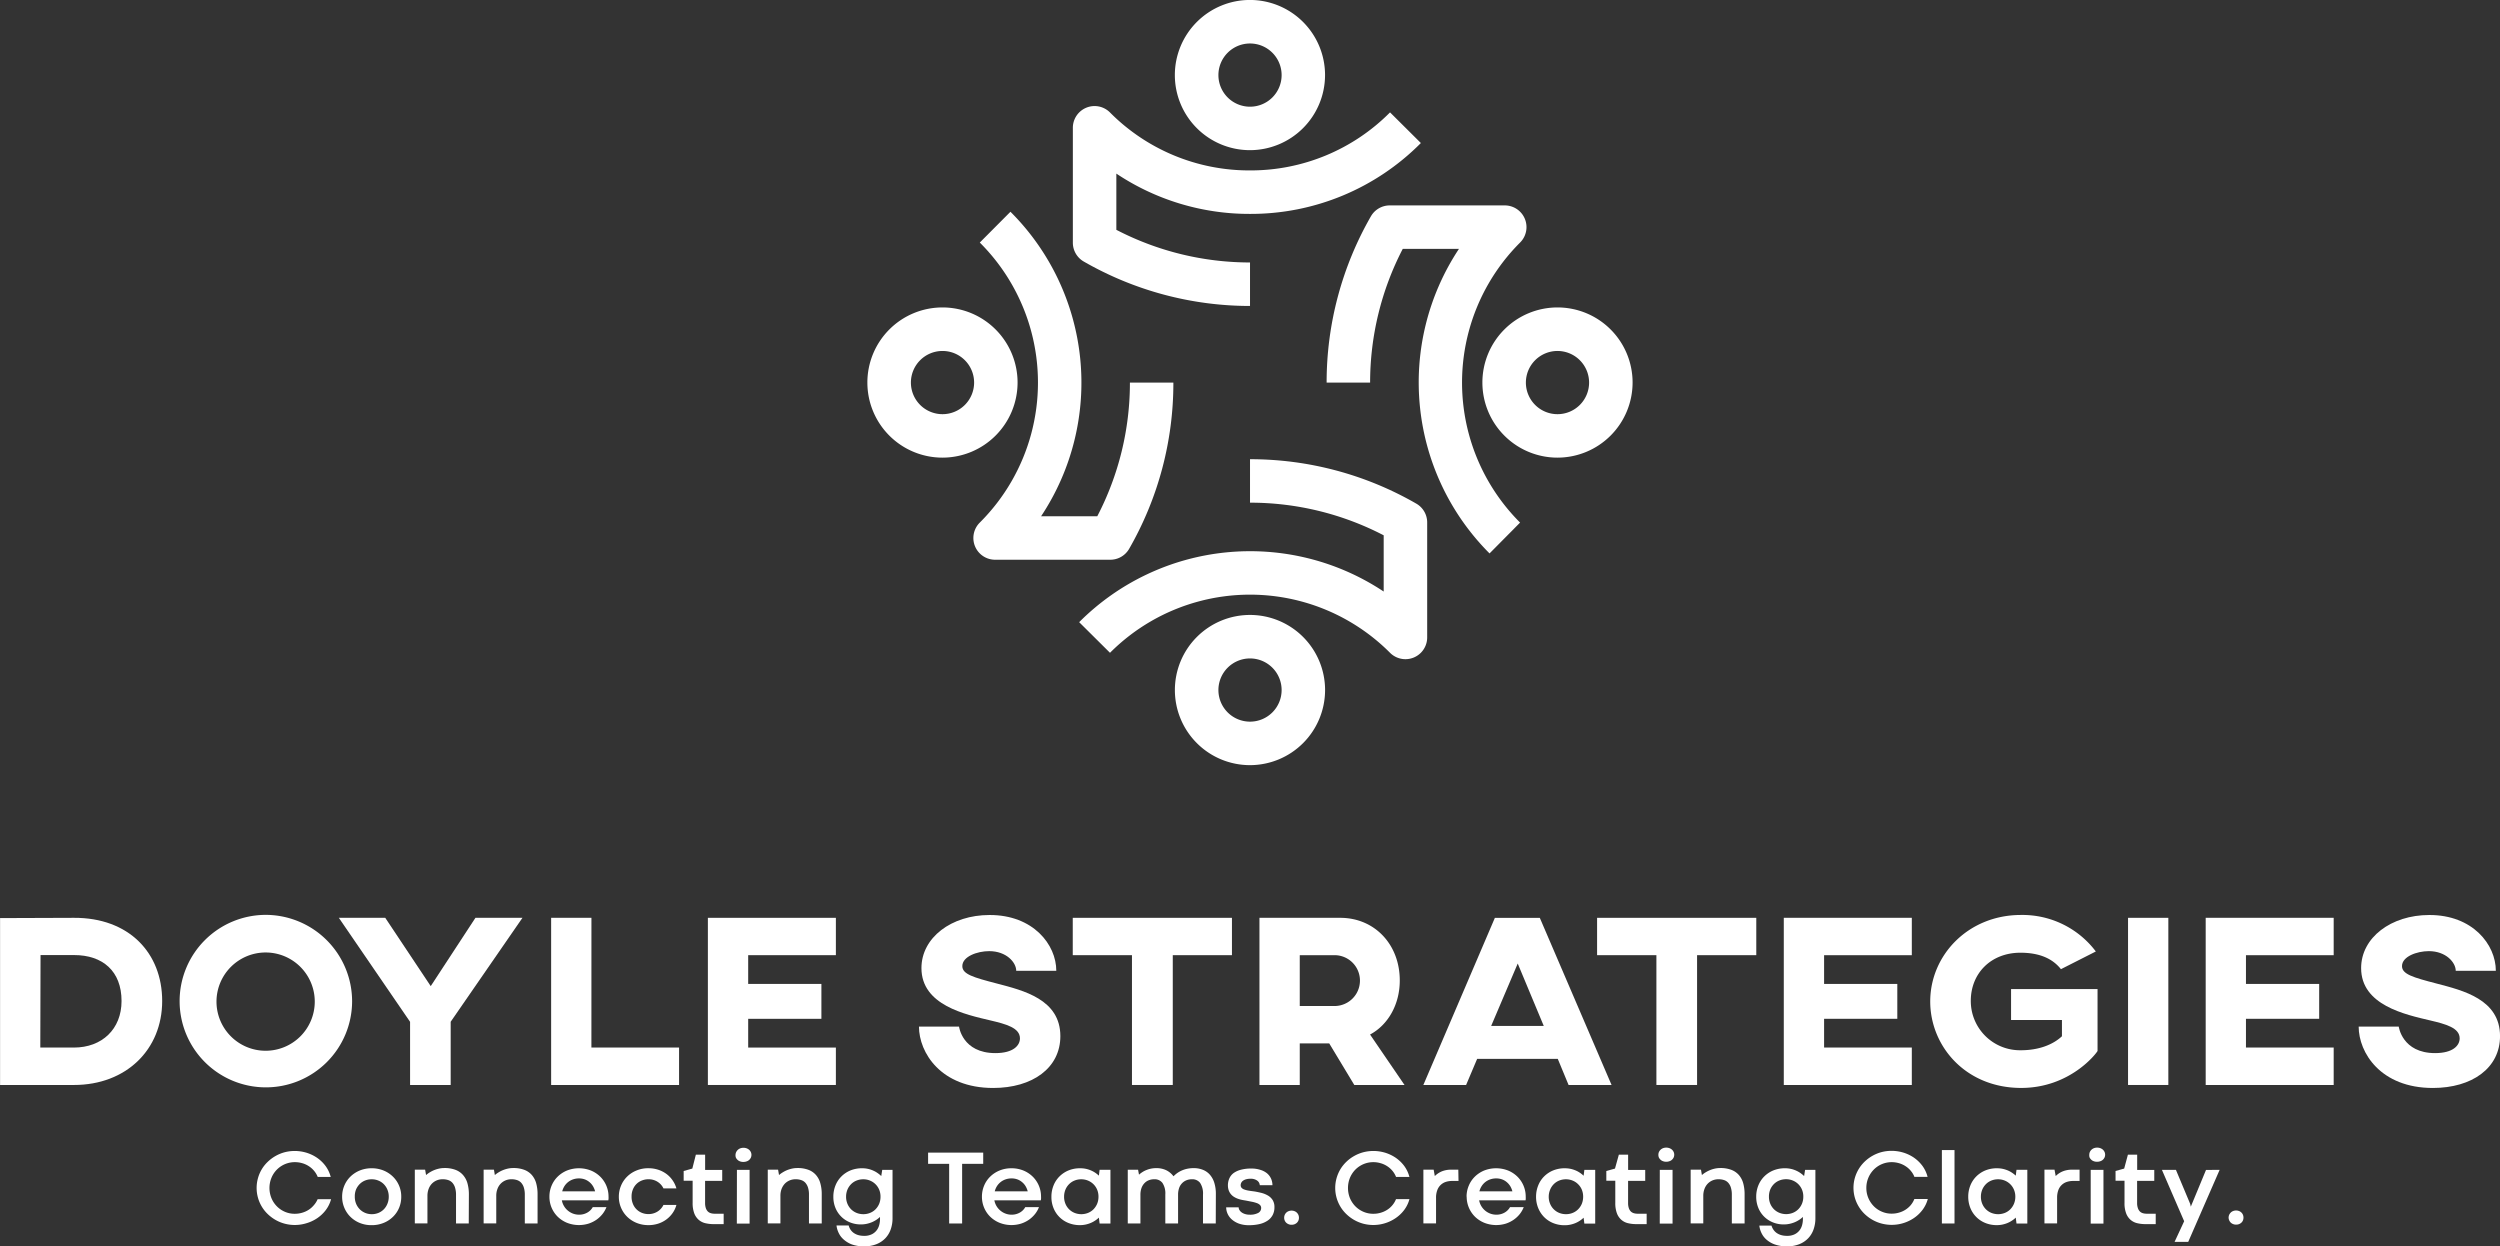
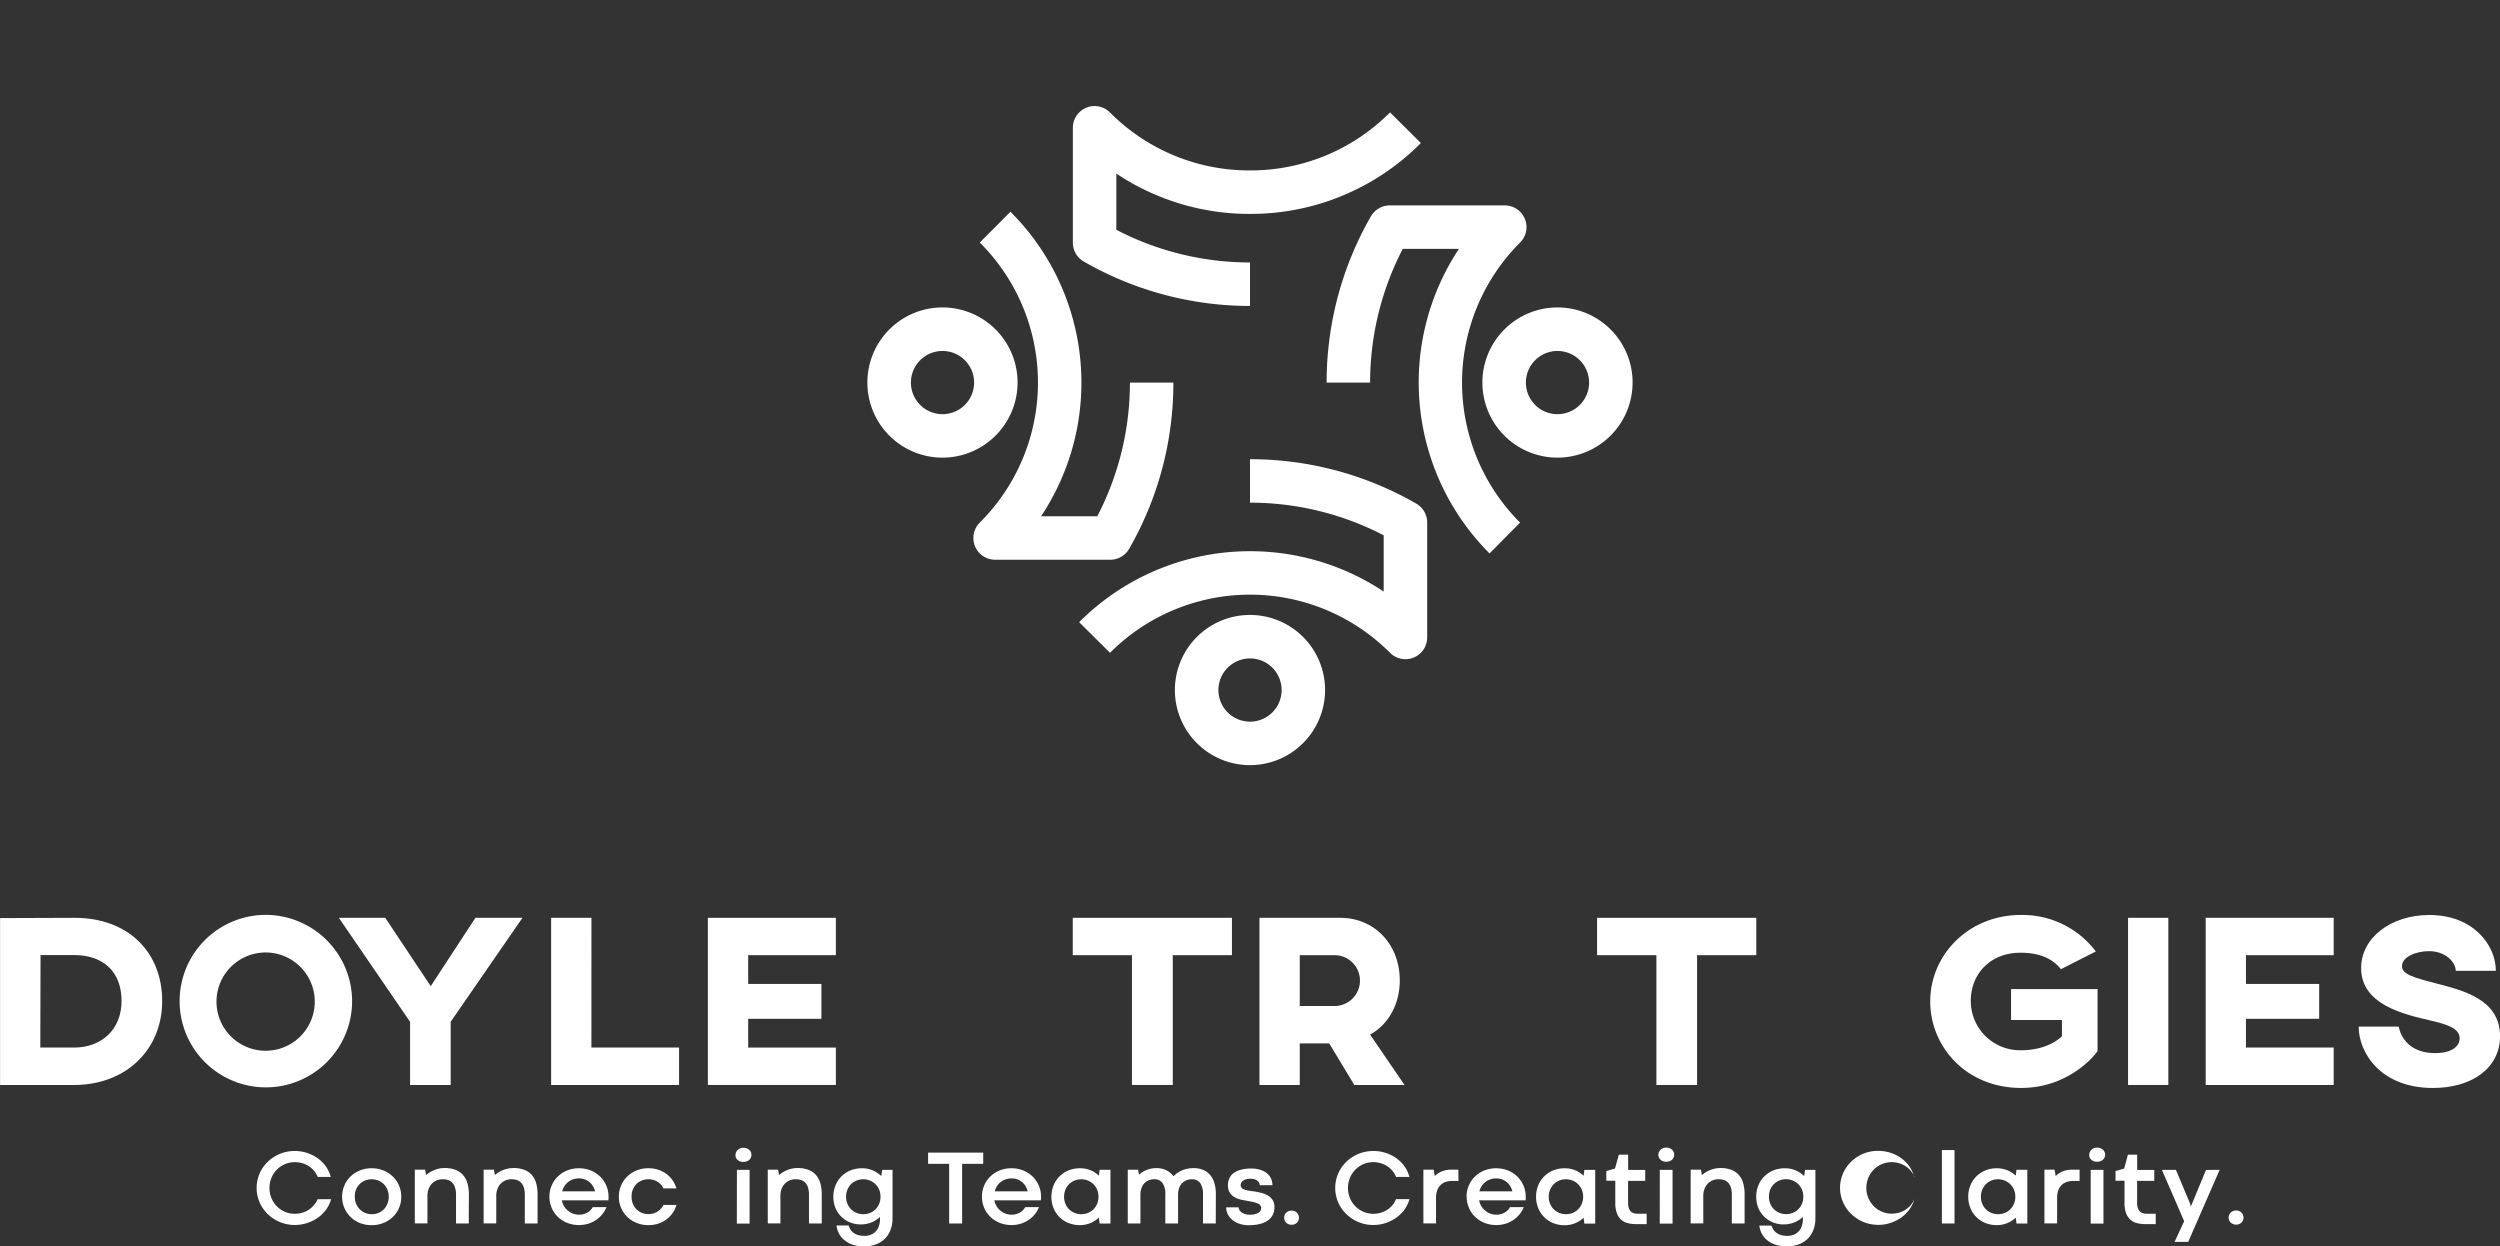
<svg xmlns="http://www.w3.org/2000/svg" viewBox="0 0 744.37 371.09">
  <rect x="0" y="0" width="744.37" height="371.09" fill="#333333" stroke="none" />
  <defs>
    <style>.cls-1{fill:#fff;}</style>
  </defs>
  <g id="_4" data-name="4">
    <path class="cls-1" d="M53.1,303c0,14.49-10.76,25-26.27,25h-22V278.31l22-.08C43.22,278.16,53.1,288.69,53.1,303ZM16.81,316.86h10C35.17,316.86,41,311.37,41,303c0-8.92-5.63-13.68-14.12-13.68h-10Z" transform="translate(-4.81 -4.95)" />
    <path class="cls-1" d="M109.65,303.1A25.68,25.68,0,1,1,84,277.35,25.77,25.77,0,0,1,109.65,303.1Zm-40.38,0A14.63,14.63,0,1,0,84,288.55,14.64,14.64,0,0,0,69.27,303.1Z" transform="translate(-4.81 -4.95)" />
    <path class="cls-1" d="M139,309.18V328H126.91v-18.8L105.7,278.23h13.82l13.54,20.34,13.31-20.34h14Z" transform="translate(-4.81 -4.95)" />
    <path class="cls-1" d="M180.9,316.86H207V328H168.91V278.23h12Z" transform="translate(-4.81 -4.95)" />
    <path class="cls-1" d="M253.69,278.23v11.12H227.58v8.56h21.8V308.3h-21.8v8.56h26.11V328H215.58V278.23Z" transform="translate(-4.81 -4.95)" />
-     <path class="cls-1" d="M319.32,294H307.39c0-2.49-2.92-5.85-8.05-5.85-3.58,0-8,1.61-8,4.46,0,2.41,3.29,3.36,10.32,5.19,7.82,2.05,18.87,4.69,18.87,15.66,0,9.51-8.34,15.43-20,15.43-15.58,0-22.1-10.53-22.1-18.28h11.93s.95,7.9,10.83,7.9c5.34,0,7.31-2.27,7.31-4.39,0-3.15-4.17-4.25-8.78-5.34-7.46-1.76-20.55-4.54-20.55-15.58,0-9.08,8.92-15.81,20.26-15.81C312.44,277.35,319.32,286.21,319.32,294Z" transform="translate(-4.81 -4.95)" />
    <path class="cls-1" d="M371.62,289.35H354V328H341.85V289.35H324.22V278.23h47.4Z" transform="translate(-4.81 -4.95)" />
    <path class="cls-1" d="M421.59,296.89c0,7.17-3.51,13.24-8.85,16.09L423,328H408.05l-7.46-12.37h-8.78V328h-12V278.23h24.06C414,278.23,421.59,286.06,421.59,296.89Zm-29.78-7.54v15.14h10.32a7.57,7.57,0,0,0,.07-15.14Z" transform="translate(-4.81 -4.95)" />
-     <path class="cls-1" d="M468.63,320.22h-24L441.34,328H428.61l21.29-49.75h13.39L484.65,328h-12.8Zm-4.17-9.8-7.75-18.58-7.91,18.58Z" transform="translate(-4.81 -4.95)" />
    <path class="cls-1" d="M527.74,289.35H510.11V328H498V289.35H480.34V278.23h47.4Z" transform="translate(-4.81 -4.95)" />
-     <path class="cls-1" d="M574.05,278.23v11.12H547.93v8.56h21.8V308.3h-21.8v8.56h26.12V328H535.93V278.23Z" transform="translate(-4.81 -4.95)" />
    <path class="cls-1" d="M628.84,288.25l-10.39,5.27c-2.48-3.14-6.36-4.9-12.07-4.9-8.7,0-14.77,6.07-14.77,14.34a14.65,14.65,0,0,0,14.92,14.7c5.34,0,9.58-1.68,12.22-4.17v-4.83H603.6v-9.21h25.75v18.43c-.36.73-8.19,11-22.75,11-16.46,0-27.07-12.36-27.07-25.75,0-13.82,11.34-25.75,27-25.75A27.35,27.35,0,0,1,628.84,288.25Z" transform="translate(-4.81 -4.95)" />
    <path class="cls-1" d="M650.43,328h-12V278.23h12Z" transform="translate(-4.81 -4.95)" />
    <path class="cls-1" d="M699.66,278.23v11.12H673.54v8.56h21.8V308.3h-21.8v8.56h26.12V328H661.55V278.23Z" transform="translate(-4.81 -4.95)" />
    <path class="cls-1" d="M747.94,294H736c0-2.49-2.93-5.85-8-5.85-3.58,0-8,1.61-8,4.46,0,2.41,3.29,3.36,10.31,5.19,7.83,2.05,18.88,4.69,18.88,15.66,0,9.51-8.34,15.43-20,15.43-15.58,0-22.09-10.53-22.09-18.28h11.93s1,7.9,10.82,7.9c5.34,0,7.32-2.27,7.32-4.39,0-3.15-4.17-4.25-8.78-5.34-7.46-1.76-20.56-4.54-20.56-15.58,0-9.08,8.93-15.81,20.27-15.81C741.06,277.35,747.94,286.21,747.94,294Z" transform="translate(-4.81 -4.95)" />
    <path class="cls-1" d="M99.41,355.37a6.77,6.77,0,0,0-1.12-1.85,6.92,6.92,0,0,0-1.59-1.38,7.12,7.12,0,0,0-1.93-.86,7.66,7.66,0,0,0-2.13-.3,7.5,7.5,0,0,0-7,4.65,8,8,0,0,0,0,6.08,7.55,7.55,0,0,0,4,4.05,7.29,7.29,0,0,0,2.94.59,7.53,7.53,0,0,0,2.12-.29,7.18,7.18,0,0,0,1.92-.84,6.71,6.71,0,0,0,1.59-1.37A6.59,6.59,0,0,0,99.39,362h4a9.43,9.43,0,0,1-1.62,3.3,10.72,10.72,0,0,1-2.58,2.41A11.49,11.49,0,0,1,96,369.18a11.69,11.69,0,0,1-6.41.12,11.43,11.43,0,0,1-2.72-1.11,11.76,11.76,0,0,1-2.31-1.72,10.74,10.74,0,0,1-2.93-4.86,10.82,10.82,0,0,1,0-5.9,10.6,10.6,0,0,1,2.93-4.86,11.66,11.66,0,0,1,5-2.82,12.17,12.17,0,0,1,3-.38,12.3,12.3,0,0,1,3.37.48,11.73,11.73,0,0,1,3.15,1.46,10.76,10.76,0,0,1,2.58,2.42,9.47,9.47,0,0,1,1.62,3.38Z" transform="translate(-4.81 -4.95)" />
    <path class="cls-1" d="M106.68,361.26a8.47,8.47,0,0,1,.65-3.29,8.2,8.2,0,0,1,1.82-2.69,8.75,8.75,0,0,1,2.79-1.82,9.19,9.19,0,0,1,3.52-.66,9.29,9.29,0,0,1,3.54.66,8.64,8.64,0,0,1,2.79,1.82,8.22,8.22,0,0,1,2.49,6,8.32,8.32,0,0,1-.65,3.31,8,8,0,0,1-1.83,2.68,8.5,8.5,0,0,1-2.8,1.81,9.33,9.33,0,0,1-3.56.66,9.14,9.14,0,0,1-3.51-.66,8.47,8.47,0,0,1-2.77-1.81,8.2,8.2,0,0,1-1.82-2.69A8.31,8.31,0,0,1,106.68,361.26Zm3.77,0a5.53,5.53,0,0,0,.39,2.1,5.2,5.2,0,0,0,1.08,1.64,5,5,0,0,0,3.57,1.47,5.16,5.16,0,0,0,2-.38,4.84,4.84,0,0,0,1.6-1.07,5.06,5.06,0,0,0,1.07-1.65,5.4,5.4,0,0,0,.4-2.11,5.3,5.3,0,0,0-.4-2.09,5,5,0,0,0-1.07-1.63,4.78,4.78,0,0,0-1.61-1.07,5,5,0,0,0-2-.39,5.16,5.16,0,0,0-2,.38,4.84,4.84,0,0,0-1.6,1.07,5.32,5.32,0,0,0-1.08,1.64A5.48,5.48,0,0,0,110.45,361.25Z" transform="translate(-4.81 -4.95)" />
    <path class="cls-1" d="M144.38,369.24h-3.79v-8.52a7,7,0,0,0-.29-2.15,3.81,3.81,0,0,0-.79-1.45,2.86,2.86,0,0,0-1.24-.8,5.08,5.08,0,0,0-1.66-.25,4.51,4.51,0,0,0-1.82.36,4.33,4.33,0,0,0-1.43,1,4.55,4.55,0,0,0-.94,1.56,5.83,5.83,0,0,0-.34,2v8.22h-3.76v-16h3.07l.28,1.61a7.93,7.93,0,0,1,1.11-.81,8.86,8.86,0,0,1,2.81-1.12,7.54,7.54,0,0,1,1.57-.16,9,9,0,0,1,3.22.52,5.62,5.62,0,0,1,2.26,1.52A6.32,6.32,0,0,1,144,357.3a12.15,12.15,0,0,1,.42,3.34Z" transform="translate(-4.81 -4.95)" />
    <path class="cls-1" d="M164.87,369.24h-3.8v-8.52a7,7,0,0,0-.28-2.15,3.81,3.81,0,0,0-.79-1.45,2.9,2.9,0,0,0-1.25-.8,5,5,0,0,0-1.65-.25,4.51,4.51,0,0,0-1.82.36,4.33,4.33,0,0,0-1.43,1,4.55,4.55,0,0,0-.94,1.56,5.6,5.6,0,0,0-.34,2v8.22h-3.76v-16h3.07l.27,1.61a8,8,0,0,1,1.12-.81,8.27,8.27,0,0,1,1.33-.67,8.77,8.77,0,0,1,1.48-.45,7.51,7.51,0,0,1,1.56-.16,9,9,0,0,1,3.23.52,5.62,5.62,0,0,1,2.26,1.52,6.32,6.32,0,0,1,1.32,2.46,12.15,12.15,0,0,1,.42,3.34Z" transform="translate(-4.81 -4.95)" />
    <path class="cls-1" d="M168.4,361.26a8.29,8.29,0,0,1,.65-3.29,8.05,8.05,0,0,1,1.82-2.69,8.71,8.71,0,0,1,2.78-1.82,9.8,9.8,0,0,1,7.07,0,8.64,8.64,0,0,1,2.79,1.82,8.33,8.33,0,0,1,2.49,6,5.29,5.29,0,0,1,0,.63l-.06.44H172.1a5.1,5.1,0,0,0,.68,1.77,4.93,4.93,0,0,0,1.18,1.34,5.19,5.19,0,0,0,1.52.86,5.12,5.12,0,0,0,1.73.3,4.83,4.83,0,0,0,2.46-.62,4.19,4.19,0,0,0,1.63-1.63h4.08a8,8,0,0,1-1.13,2,8.83,8.83,0,0,1-1.79,1.71,9,9,0,0,1-2.38,1.19,9.7,9.7,0,0,1-6.43-.23,8.68,8.68,0,0,1-2.78-1.81,8.31,8.31,0,0,1-2.47-6Zm8.81-5.44a5.32,5.32,0,0,0-1.78.29,4.92,4.92,0,0,0-2.55,2,5.51,5.51,0,0,0-.67,1.55H182a5.77,5.77,0,0,0-.65-1.55,4.74,4.74,0,0,0-1.06-1.21,4.52,4.52,0,0,0-1.4-.8A5,5,0,0,0,177.21,355.82Z" transform="translate(-4.81 -4.95)" />
    <path class="cls-1" d="M192.86,361.25a5.35,5.35,0,0,0,.41,2.17,4.76,4.76,0,0,0,2.71,2.67,5.12,5.12,0,0,0,1.9.35,5,5,0,0,0,2.65-.72,4.79,4.79,0,0,0,1.82-2h3.86a7.75,7.75,0,0,1-1.12,2.4,8.29,8.29,0,0,1-1.84,1.9,8.42,8.42,0,0,1-2.44,1.26,9.35,9.35,0,0,1-2.95.45,9.23,9.23,0,0,1-3.52-.67,8.68,8.68,0,0,1-2.78-1.81,8.34,8.34,0,0,1-1.83-2.69,8.23,8.23,0,0,1-.66-3.29,8.47,8.47,0,0,1,.65-3.29,8.2,8.2,0,0,1,1.82-2.7,8.48,8.48,0,0,1,2.79-1.82,9,9,0,0,1,3.53-.67,9.25,9.25,0,0,1,2.94.45,8.65,8.65,0,0,1,2.44,1.25,7.86,7.86,0,0,1,1.83,1.9,8,8,0,0,1,1.14,2.4h-3.86a4.71,4.71,0,0,0-1.81-2,5,5,0,0,0-2.66-.72,5.2,5.2,0,0,0-1.92.36,4.64,4.64,0,0,0-1.59,1,4.79,4.79,0,0,0-1.1,1.63A5.33,5.33,0,0,0,192.86,361.25Z" transform="translate(-4.81 -4.95)" />
-     <path class="cls-1" d="M212,348.75l2.76,0v4.55h5.09v3.25h-5.1v6.53a4.76,4.76,0,0,0,.22,1.59,2.64,2.64,0,0,0,.6,1,2.24,2.24,0,0,0,.9.51,3.81,3.81,0,0,0,1.08.15h2.73l0,3.1h-3a10.37,10.37,0,0,1-2.42-.27,4.56,4.56,0,0,1-2-1,4.78,4.78,0,0,1-1.33-1.93,8.67,8.67,0,0,1-.49-3.15v-6.56h-2.67v-2.91l2.58-.72Z" transform="translate(-4.81 -4.95)" />
    <path class="cls-1" d="M223.81,348.76A2,2,0,0,1,224,348a2.28,2.28,0,0,1,.48-.67,2.33,2.33,0,0,1,.73-.46,2.82,2.82,0,0,1,1.93,0,2.49,2.49,0,0,1,.76.46,2.28,2.28,0,0,1,.48.67,2,2,0,0,1,.17.81,2.08,2.08,0,0,1-.17.82,2.24,2.24,0,0,1-.48.66,2,2,0,0,1-.76.45,2.7,2.7,0,0,1-1,.17,2.63,2.63,0,0,1-1-.17,2,2,0,0,1-.73-.45,2.11,2.11,0,0,1-.49-.66A2.08,2.08,0,0,1,223.81,348.76Zm.42,4.52H228v16h-3.8Z" transform="translate(-4.81 -4.95)" />
    <path class="cls-1" d="M249.48,369.24h-3.8v-8.52a7,7,0,0,0-.28-2.15,4,4,0,0,0-.79-1.45,2.9,2.9,0,0,0-1.25-.8,5,5,0,0,0-1.65-.25,4.51,4.51,0,0,0-1.82.36,4.37,4.37,0,0,0-1.44,1,4.89,4.89,0,0,0-.94,1.56,5.83,5.83,0,0,0-.33,2v8.22h-3.77v-16h3.07l.28,1.61a7.49,7.49,0,0,1,1.12-.81,8.17,8.17,0,0,1,1.32-.67,9.18,9.18,0,0,1,1.49-.45,7.44,7.44,0,0,1,1.56-.16,9,9,0,0,1,3.23.52,5.51,5.51,0,0,1,2.25,1.52,6.07,6.07,0,0,1,1.32,2.46,11.77,11.77,0,0,1,.43,3.34Z" transform="translate(-4.81 -4.95)" />
    <path class="cls-1" d="M252.94,361.26a8.82,8.82,0,0,1,.61-3.29,8,8,0,0,1,1.74-2.69,8.24,8.24,0,0,1,2.7-1.82,9,9,0,0,1,3.5-.66,7.89,7.89,0,0,1,3.31.69,7.64,7.64,0,0,1,1.32.74,8.27,8.27,0,0,1,1.08.89l.29-1.84h3.07v14.45a9.8,9.8,0,0,1-.51,3.17,7.33,7.33,0,0,1-1.56,2.66,7.52,7.52,0,0,1-2.64,1.81,9.56,9.56,0,0,1-3.76.68,10.47,10.47,0,0,1-3.6-.56A7.66,7.66,0,0,1,256,374a6,6,0,0,1-1.5-2,6.65,6.65,0,0,1-.62-2.17h3.62A4.27,4.27,0,0,0,258,371a3.84,3.84,0,0,0,.93,1,4.54,4.54,0,0,0,1.34.67,6,6,0,0,0,1.8.25,4.91,4.91,0,0,0,2.42-.52,4.1,4.1,0,0,0,1.45-1.27,4.55,4.55,0,0,0,.7-1.6,6.86,6.86,0,0,0,.19-1.53v-.71a8.78,8.78,0,0,1-1.1.87,8.69,8.69,0,0,1-1.32.7,8.94,8.94,0,0,1-1.54.48,8,8,0,0,1-1.73.18,8.42,8.42,0,0,1-3.29-.63,7.79,7.79,0,0,1-4.31-4.34A8.61,8.61,0,0,1,252.94,361.26Zm3.79,0a5.4,5.4,0,0,0,.4,2.11,5.13,5.13,0,0,0,1.1,1.65,5,5,0,0,0,1.63,1.07,5.31,5.31,0,0,0,2,.38,5.21,5.21,0,0,0,2-.38,4.76,4.76,0,0,0,1.63-1.07,5.17,5.17,0,0,0,1.09-1.64,5.41,5.41,0,0,0,.4-2.12,5.3,5.3,0,0,0-.4-2.09,5,5,0,0,0-1.1-1.63,5,5,0,0,0-1.63-1.07,5.08,5.08,0,0,0-2-.39,5.31,5.31,0,0,0-2,.38,4.76,4.76,0,0,0-1.63,1.07,5.17,5.17,0,0,0-1.09,1.64A5.48,5.48,0,0,0,256.73,361.25Z" transform="translate(-4.81 -4.95)" />
    <path class="cls-1" d="M287.42,351.48h-6.27v-3.34h16.41v3.34h-6.28v17.76h-3.86Z" transform="translate(-4.81 -4.95)" />
    <path class="cls-1" d="M297.18,361.26a8.47,8.47,0,0,1,.65-3.29,8.05,8.05,0,0,1,1.82-2.69,8.64,8.64,0,0,1,2.79-1.82,9.16,9.16,0,0,1,3.52-.66,9.29,9.29,0,0,1,3.54.66,8.64,8.64,0,0,1,2.79,1.82,8.33,8.33,0,0,1,2.49,6,5.29,5.29,0,0,1,0,.63l-.06.44H300.88a5.21,5.21,0,0,0,1.86,3.11,5.24,5.24,0,0,0,1.53.86,5,5,0,0,0,1.72.3,4.83,4.83,0,0,0,2.46-.62,4.19,4.19,0,0,0,1.63-1.63h4.08a7.73,7.73,0,0,1-1.13,2,8.83,8.83,0,0,1-1.79,1.71,9,9,0,0,1-2.38,1.19,9.67,9.67,0,0,1-6.42-.23,8.62,8.62,0,0,1-2.79-1.81,8.15,8.15,0,0,1-1.82-2.69A8.4,8.4,0,0,1,297.18,361.26Zm8.81-5.44a5.36,5.36,0,0,0-1.78.29,4.92,4.92,0,0,0-2.55,2,5.51,5.51,0,0,0-.67,1.55h9.82a5.77,5.77,0,0,0-.65-1.55,4.74,4.74,0,0,0-1.06-1.21,4.52,4.52,0,0,0-1.4-.8A5,5,0,0,0,306,355.82Z" transform="translate(-4.81 -4.95)" />
    <path class="cls-1" d="M317.87,361.26a8.82,8.82,0,0,1,.61-3.29,8,8,0,0,1,1.74-2.69,8.24,8.24,0,0,1,2.7-1.82,8.93,8.93,0,0,1,3.49-.66,8,8,0,0,1,3.24.65,7.57,7.57,0,0,1,1.32.72A8.44,8.44,0,0,1,332,355l.22-1.75h3.22v16h-3.22l-.22-1.76a8,8,0,0,1-1.09.87,7.81,7.81,0,0,1-1.31.71,8.71,8.71,0,0,1-1.52.48,7.87,7.87,0,0,1-1.71.18,8.92,8.92,0,0,1-3.48-.66,7.94,7.94,0,0,1-4.43-4.5A8.65,8.65,0,0,1,317.87,361.26Zm3.77,0a5.4,5.4,0,0,0,.4,2.11,4.93,4.93,0,0,0,2.73,2.72,5.43,5.43,0,0,0,4,0,4.92,4.92,0,0,0,1.62-1.07,5.34,5.34,0,0,0,1.09-1.64,5.41,5.41,0,0,0,.4-2.12,5.3,5.3,0,0,0-.4-2.09,5,5,0,0,0-1.1-1.63,5,5,0,0,0-1.63-1.07,5.13,5.13,0,0,0-2-.39,5.31,5.31,0,0,0-2,.38,4.82,4.82,0,0,0-1.62,1.07,5,5,0,0,0-1.09,1.64A5.48,5.48,0,0,0,321.64,361.25Z" transform="translate(-4.81 -4.95)" />
    <path class="cls-1" d="M366.8,369.24H363v-8.6a5.73,5.73,0,0,0-.85-3.47,2.9,2.9,0,0,0-2.42-1.1,4.4,4.4,0,0,0-1.65.3,3.7,3.7,0,0,0-1.29.86,3.92,3.92,0,0,0-.87,1.37,6.14,6.14,0,0,0-.34,1.84v8.8h-3.8v-8.6a5.66,5.66,0,0,0-.85-3.47,2.89,2.89,0,0,0-2.42-1.1,4.37,4.37,0,0,0-1.68.31,3.56,3.56,0,0,0-1.31.91,4.15,4.15,0,0,0-.85,1.45,6,6,0,0,0-.3,1.95v8.55h-3.77v-16h3.07l.27,1.47a8,8,0,0,1,1-.76,6.77,6.77,0,0,1,1.2-.62,7.5,7.5,0,0,1,1.39-.42,7.66,7.66,0,0,1,1.54-.15,6.69,6.69,0,0,1,3,.63,6,6,0,0,1,2.15,1.8,7.75,7.75,0,0,1,1.08-.94,8,8,0,0,1,3-1.3,8.9,8.9,0,0,1,1.91-.19,7.11,7.11,0,0,1,2.81.52,5.33,5.33,0,0,1,2.08,1.5,6.57,6.57,0,0,1,1.29,2.43,11.06,11.06,0,0,1,.44,3.29Z" transform="translate(-4.81 -4.95)" />
    <path class="cls-1" d="M373.61,364.43a1.67,1.67,0,0,0,.27.85,2.42,2.42,0,0,0,.69.7,3.46,3.46,0,0,0,1,.46,4.13,4.13,0,0,0,1.24.18,5.14,5.14,0,0,0,2.66-.54,1.66,1.66,0,0,0,.85-1.45,1.23,1.23,0,0,0-.31-.85,2.46,2.46,0,0,0-.9-.58,9.67,9.67,0,0,0-1.45-.41l-1.93-.38c-.36-.05-.75-.12-1.14-.2a8.41,8.41,0,0,1-1.19-.33,6.16,6.16,0,0,1-1.13-.54,4,4,0,0,1-.94-.8,3.78,3.78,0,0,1-.66-1.13,4.56,4.56,0,0,1-.25-1.56,5.06,5.06,0,0,1,.41-2,4.07,4.07,0,0,1,1.25-1.6,6.45,6.45,0,0,1,2.17-1,11.64,11.64,0,0,1,3.15-.37,8.42,8.42,0,0,1,2.6.37,5.81,5.81,0,0,1,2,1,4.46,4.46,0,0,1,1.24,1.59,4.79,4.79,0,0,1,.44,2l-3.77,0a1.84,1.84,0,0,0-.79-1.38,3.19,3.19,0,0,0-1.94-.54,4.8,4.8,0,0,0-1.35.16,2.91,2.91,0,0,0-.92.43,1.67,1.67,0,0,0-.52.61,1.53,1.53,0,0,0-.17.72,1.12,1.12,0,0,0,.23.73,1.75,1.75,0,0,0,.7.5,6.58,6.58,0,0,0,1.18.34c.47.09,1,.17,1.67.25s1.54.27,2.3.45a7.53,7.53,0,0,1,2,.79,4.12,4.12,0,0,1,1.43,1.35,3.87,3.87,0,0,1,.54,2.15,4.88,4.88,0,0,1-.54,2.35,4.55,4.55,0,0,1-1.54,1.67,7.23,7.23,0,0,1-2.39,1,13.46,13.46,0,0,1-3.1.33,8.67,8.67,0,0,1-3-.47,6.75,6.75,0,0,1-2.11-1.23,5,5,0,0,1-1.27-1.71,4.84,4.84,0,0,1-.42-1.91Z" transform="translate(-4.81 -4.95)" />
    <path class="cls-1" d="M387.17,367.53a2.16,2.16,0,0,1,.15-.81,2.06,2.06,0,0,1,1.15-1.14,2.47,2.47,0,0,1,1.8,0,2.08,2.08,0,0,1,.7.46,2.24,2.24,0,0,1,.45.68,2.26,2.26,0,0,1,0,1.62,2.08,2.08,0,0,1-.45.67,2.21,2.21,0,0,1-.7.45,2.36,2.36,0,0,1-.9.16,2.19,2.19,0,0,1-.9-.17,2.21,2.21,0,0,1-.7-.45,2,2,0,0,1-.45-.67A2.15,2.15,0,0,1,387.17,367.53Z" transform="translate(-4.81 -4.95)" />
    <path class="cls-1" d="M420.48,355.37a6.74,6.74,0,0,0-1.11-1.85,6.92,6.92,0,0,0-1.59-1.38,7,7,0,0,0-1.94-.86,7.54,7.54,0,0,0-2.12-.3,7.46,7.46,0,0,0-2.94.59,7.59,7.59,0,0,0-2.4,1.62,7.76,7.76,0,0,0-1.62,2.44,8.13,8.13,0,0,0,0,6.08,7.83,7.83,0,0,0,1.62,2.43,7.59,7.59,0,0,0,2.4,1.62,7.29,7.29,0,0,0,2.94.59,7.53,7.53,0,0,0,2.12-.29,7.32,7.32,0,0,0,1.92-.84,6.71,6.71,0,0,0,1.59-1.37,6.59,6.59,0,0,0,1.12-1.86h4a9.43,9.43,0,0,1-1.62,3.3,10.72,10.72,0,0,1-2.58,2.41,11.78,11.78,0,0,1-9.56,1.6,11.55,11.55,0,0,1-5-2.83,10.63,10.63,0,0,1-1.79-2.23,10.85,10.85,0,0,1-1.14-2.63,10.82,10.82,0,0,1,0-5.9,11.09,11.09,0,0,1,1.14-2.64,10.83,10.83,0,0,1,1.79-2.22,11.06,11.06,0,0,1,2.31-1.71,11.43,11.43,0,0,1,2.72-1.11,12.12,12.12,0,0,1,3-.38,12.3,12.3,0,0,1,3.37.48,11.88,11.88,0,0,1,3.15,1.46,10.76,10.76,0,0,1,2.58,2.42,9.47,9.47,0,0,1,1.62,3.38Z" transform="translate(-4.81 -4.95)" />
    <path class="cls-1" d="M439.08,356.58l-1.88,0a5.88,5.88,0,0,0-2,.31,4,4,0,0,0-2.47,2.52,6.2,6.2,0,0,0-.34,2.16v7.65h-3.77v-16h3.06l.34,1.9a6.61,6.61,0,0,1,2-1.36,7.21,7.21,0,0,1,2.92-.54h2.08Z" transform="translate(-4.81 -4.95)" />
    <path class="cls-1" d="M441.48,361.26a8.3,8.3,0,0,1,.66-3.29,8.05,8.05,0,0,1,1.82-2.69,8.71,8.71,0,0,1,2.78-1.82,9.8,9.8,0,0,1,7.07,0,8.64,8.64,0,0,1,2.79,1.82,8.33,8.33,0,0,1,2.49,6,5.29,5.29,0,0,1,0,.63c0,.15,0,.3-.07.44h-13.8a5.26,5.26,0,0,0,1.85,3.11,5.38,5.38,0,0,0,1.53.86,5.08,5.08,0,0,0,1.73.3,4.86,4.86,0,0,0,2.46-.62,4.25,4.25,0,0,0,1.63-1.63h4.08a8,8,0,0,1-1.13,2,8.63,8.63,0,0,1-1.8,1.71,8.93,8.93,0,0,1-2.37,1.19,9.7,9.7,0,0,1-6.43-.23,8.68,8.68,0,0,1-2.78-1.81,8.37,8.37,0,0,1-2.48-6Zm8.82-5.44a5.32,5.32,0,0,0-1.78.29,4.92,4.92,0,0,0-2.55,2,5.24,5.24,0,0,0-.67,1.55h9.82a5.77,5.77,0,0,0-.65-1.55,4.94,4.94,0,0,0-1.06-1.21,4.52,4.52,0,0,0-1.4-.8A5,5,0,0,0,450.3,355.82Z" transform="translate(-4.81 -4.95)" />
    <path class="cls-1" d="M462.17,361.26a8.83,8.83,0,0,1,.62-3.29,7.82,7.82,0,0,1,1.73-2.69,8.24,8.24,0,0,1,2.7-1.82,9,9,0,0,1,3.5-.66,8.72,8.72,0,0,1,1.72.17,9,9,0,0,1,1.52.48,7.47,7.47,0,0,1,1.31.72,7.77,7.77,0,0,1,1.06.86l.22-1.75h3.23v16h-3.23l-.22-1.76a7.89,7.89,0,0,1-1.08.87,7.81,7.81,0,0,1-1.31.71,8.71,8.71,0,0,1-1.52.48,8,8,0,0,1-1.72.18,8.92,8.92,0,0,1-3.48-.66,8,8,0,0,1-2.69-1.81,8.31,8.31,0,0,1-1.74-2.69A8.84,8.84,0,0,1,462.17,361.26Zm3.77,0a5.4,5.4,0,0,0,.41,2.11,4.82,4.82,0,0,0,1.1,1.65,4.92,4.92,0,0,0,1.62,1.07,5.36,5.36,0,0,0,2,.38,5.25,5.25,0,0,0,2-.38,4.82,4.82,0,0,0,1.62-1.07,5.19,5.19,0,0,0,1.1-1.64,5.6,5.6,0,0,0,.4-2.12,5.48,5.48,0,0,0-.4-2.09,4.91,4.91,0,0,0-1.11-1.63,4.82,4.82,0,0,0-1.62-1.07,5.14,5.14,0,0,0-2-.39,5.35,5.35,0,0,0-2,.38,4.82,4.82,0,0,0-1.62,1.07,5,5,0,0,0-1.08,1.64A5.48,5.48,0,0,0,465.94,361.25Z" transform="translate(-4.81 -4.95)" />
    <path class="cls-1" d="M486.82,348.75l2.76,0v4.55h5.09v3.25h-5.1v6.53a4.76,4.76,0,0,0,.22,1.59,2.64,2.64,0,0,0,.6,1,2.24,2.24,0,0,0,.9.51,3.81,3.81,0,0,0,1.08.15h2.73l0,3.1H492a10.37,10.37,0,0,1-2.42-.27,4.56,4.56,0,0,1-2-1,4.78,4.78,0,0,1-1.33-1.93,8.67,8.67,0,0,1-.49-3.15v-6.56h-2.67v-2.91l2.58-.72Z" transform="translate(-4.81 -4.95)" />
    <path class="cls-1" d="M498.59,348.76a2,2,0,0,1,.17-.81,2.28,2.28,0,0,1,.48-.67,2.33,2.33,0,0,1,.73-.46,2.82,2.82,0,0,1,1.93,0,2.49,2.49,0,0,1,.76.46,2.28,2.28,0,0,1,.48.67,2,2,0,0,1,.17.81,2.08,2.08,0,0,1-.17.82,2.24,2.24,0,0,1-.48.66,2,2,0,0,1-.76.45,2.7,2.7,0,0,1-1,.17,2.63,2.63,0,0,1-.95-.17,2,2,0,0,1-.73-.45,2.11,2.11,0,0,1-.49-.66A2.08,2.08,0,0,1,498.59,348.76Zm.42,4.52h3.8v16H499Z" transform="translate(-4.81 -4.95)" />
    <path class="cls-1" d="M524.26,369.24h-3.8v-8.52a7,7,0,0,0-.28-2.15,3.81,3.81,0,0,0-.79-1.45,2.86,2.86,0,0,0-1.24-.8,5.08,5.08,0,0,0-1.66-.25,4.51,4.51,0,0,0-1.82.36,4.33,4.33,0,0,0-1.43,1,4.55,4.55,0,0,0-.94,1.56,5.83,5.83,0,0,0-.34,2v8.22H508.2v-16h3.07l.28,1.61a7.38,7.38,0,0,1,1.11-.81,8.86,8.86,0,0,1,2.81-1.12,7.54,7.54,0,0,1,1.57-.16,9,9,0,0,1,3.22.52,5.62,5.62,0,0,1,2.26,1.52,6.32,6.32,0,0,1,1.32,2.46,12.15,12.15,0,0,1,.42,3.34Z" transform="translate(-4.81 -4.95)" />
    <path class="cls-1" d="M527.72,361.26a8.82,8.82,0,0,1,.61-3.29,8,8,0,0,1,1.74-2.69,8.24,8.24,0,0,1,2.7-1.82,9,9,0,0,1,3.5-.66,7.89,7.89,0,0,1,3.31.69,7.64,7.64,0,0,1,1.32.74,8.27,8.27,0,0,1,1.08.89l.29-1.84h3.07v14.45a9.8,9.8,0,0,1-.51,3.17,7.33,7.33,0,0,1-1.56,2.66,7.52,7.52,0,0,1-2.64,1.81,9.56,9.56,0,0,1-3.76.68,10.47,10.47,0,0,1-3.6-.56,7.66,7.66,0,0,1-2.5-1.45,6,6,0,0,1-1.5-2,6.65,6.65,0,0,1-.62-2.17h3.62a4.27,4.27,0,0,0,.52,1.13,3.84,3.84,0,0,0,.93,1,4.54,4.54,0,0,0,1.34.67,6,6,0,0,0,1.8.25,4.91,4.91,0,0,0,2.42-.52,4.1,4.1,0,0,0,1.45-1.27,4.55,4.55,0,0,0,.7-1.6,6.86,6.86,0,0,0,.19-1.53v-.71a8.78,8.78,0,0,1-1.1.87,8.69,8.69,0,0,1-1.32.7,8.94,8.94,0,0,1-1.54.48,8,8,0,0,1-1.73.18,8.42,8.42,0,0,1-3.29-.63,7.89,7.89,0,0,1-2.6-1.73,7.78,7.78,0,0,1-1.71-2.61A8.61,8.61,0,0,1,527.72,361.26Zm3.79,0a5.4,5.4,0,0,0,.4,2.11A5.13,5.13,0,0,0,533,365a5,5,0,0,0,1.63,1.07,5.43,5.43,0,0,0,4,0,4.82,4.82,0,0,0,1.62-1.07,5.17,5.17,0,0,0,1.09-1.64,5.41,5.41,0,0,0,.4-2.12,5.3,5.3,0,0,0-.4-2.09,5,5,0,0,0-1.1-1.63,5,5,0,0,0-1.63-1.07,5.08,5.08,0,0,0-2-.39,5.31,5.31,0,0,0-2,.38,4.76,4.76,0,0,0-1.63,1.07,5.17,5.17,0,0,0-1.09,1.64A5.48,5.48,0,0,0,531.51,361.25Z" transform="translate(-4.81 -4.95)" />
-     <path class="cls-1" d="M574.83,355.37a6.53,6.53,0,0,0-1.12-1.85,6.72,6.72,0,0,0-1.59-1.38,7,7,0,0,0-1.93-.86,7.61,7.61,0,0,0-2.13-.3,7.5,7.5,0,0,0-5.33,2.21,7.75,7.75,0,0,0-2.22,5.48,7.67,7.67,0,0,0,.6,3,7.83,7.83,0,0,0,1.62,2.43,7.37,7.37,0,0,0,2.4,1.62,7.2,7.2,0,0,0,2.93.59,7.49,7.49,0,0,0,2.12-.29,7.18,7.18,0,0,0,1.92-.84,7,7,0,0,0,1.6-1.37,6.8,6.8,0,0,0,1.11-1.86h4a9.43,9.43,0,0,1-1.62,3.3,10.86,10.86,0,0,1-2.57,2.41,11.79,11.79,0,0,1-9.56,1.6,11.33,11.33,0,0,1-2.73-1.11,11.76,11.76,0,0,1-2.31-1.72,10.58,10.58,0,0,1-1.78-2.23,10.87,10.87,0,0,1-1.15-2.63,10.82,10.82,0,0,1,0-5.9,11.12,11.12,0,0,1,1.15-2.64,10.78,10.78,0,0,1,1.78-2.22,11.62,11.62,0,0,1,5-2.82,12.09,12.09,0,0,1,3-.38,12.3,12.3,0,0,1,3.37.48,11.79,11.79,0,0,1,3.16,1.46,10.91,10.91,0,0,1,2.57,2.42,9.47,9.47,0,0,1,1.62,3.38Z" transform="translate(-4.81 -4.95)" />
+     <path class="cls-1" d="M574.83,355.37a6.53,6.53,0,0,0-1.12-1.85,6.72,6.72,0,0,0-1.59-1.38,7,7,0,0,0-1.93-.86,7.61,7.61,0,0,0-2.13-.3,7.5,7.5,0,0,0-5.33,2.21,7.75,7.75,0,0,0-2.22,5.48,7.67,7.67,0,0,0,.6,3,7.83,7.83,0,0,0,1.62,2.43,7.37,7.37,0,0,0,2.4,1.62,7.2,7.2,0,0,0,2.93.59,7.49,7.49,0,0,0,2.12-.29,7.18,7.18,0,0,0,1.92-.84,7,7,0,0,0,1.6-1.37,6.8,6.8,0,0,0,1.11-1.86a9.43,9.43,0,0,1-1.62,3.3,10.86,10.86,0,0,1-2.57,2.41,11.79,11.79,0,0,1-9.56,1.6,11.33,11.33,0,0,1-2.73-1.11,11.76,11.76,0,0,1-2.31-1.72,10.58,10.58,0,0,1-1.78-2.23,10.87,10.87,0,0,1-1.15-2.63,10.82,10.82,0,0,1,0-5.9,11.12,11.12,0,0,1,1.15-2.64,10.78,10.78,0,0,1,1.78-2.22,11.62,11.62,0,0,1,5-2.82,12.09,12.09,0,0,1,3-.38,12.3,12.3,0,0,1,3.37.48,11.79,11.79,0,0,1,3.16,1.46,10.91,10.91,0,0,1,2.57,2.42,9.47,9.47,0,0,1,1.62,3.38Z" transform="translate(-4.81 -4.95)" />
    <path class="cls-1" d="M583,347.38h3.76v21.86H583Z" transform="translate(-4.81 -4.95)" />
    <path class="cls-1" d="M590.85,361.26a8.82,8.82,0,0,1,.61-3.29,8,8,0,0,1,1.74-2.69,8.24,8.24,0,0,1,2.7-1.82,9,9,0,0,1,3.5-.66,8.55,8.55,0,0,1,1.71.17,9.11,9.11,0,0,1,1.53.48,7.85,7.85,0,0,1,1.31.72A8.44,8.44,0,0,1,605,355l.22-1.75h3.22v16h-3.22l-.22-1.76a7.43,7.43,0,0,1-1.09.87,7.81,7.81,0,0,1-1.31.71,8.45,8.45,0,0,1-1.52.48,7.87,7.87,0,0,1-1.71.18,8.92,8.92,0,0,1-3.48-.66,8,8,0,0,1-4.43-4.5A8.84,8.84,0,0,1,590.85,361.26Zm3.77,0a5.4,5.4,0,0,0,.4,2.11,5.13,5.13,0,0,0,1.1,1.65,5,5,0,0,0,1.63,1.07,5.43,5.43,0,0,0,4,0,4.82,4.82,0,0,0,1.62-1.07,5.17,5.17,0,0,0,1.09-1.64,5.41,5.41,0,0,0,.41-2.12,5.3,5.3,0,0,0-.41-2.09,5,5,0,0,0-2.73-2.7,5.13,5.13,0,0,0-2-.39,5.31,5.31,0,0,0-2,.38,4.82,4.82,0,0,0-1.62,1.07,5.17,5.17,0,0,0-1.09,1.64A5.48,5.48,0,0,0,594.62,361.25Z" transform="translate(-4.81 -4.95)" />
    <path class="cls-1" d="M624,356.58l-1.88,0a5.88,5.88,0,0,0-2,.31,4,4,0,0,0-2.48,2.52,6.45,6.45,0,0,0-.33,2.16v7.65h-3.77v-16h3l.35,1.9a6.38,6.38,0,0,1,2-1.36,7.21,7.21,0,0,1,2.92-.54H624Z" transform="translate(-4.81 -4.95)" />
    <path class="cls-1" d="M626.89,348.76a2,2,0,0,1,.17-.81,2.28,2.28,0,0,1,.48-.67,2.33,2.33,0,0,1,.73-.46,2.82,2.82,0,0,1,1.93,0,2.49,2.49,0,0,1,.76.46,2.28,2.28,0,0,1,.48.67,2,2,0,0,1,.17.81,2.08,2.08,0,0,1-.17.82,2.24,2.24,0,0,1-.48.66,2,2,0,0,1-.76.45,2.7,2.7,0,0,1-1,.17,2.63,2.63,0,0,1-1-.17,2,2,0,0,1-.73-.45,2.11,2.11,0,0,1-.49-.66A2.08,2.08,0,0,1,626.89,348.76Zm.42,4.52h3.8v16h-3.8Z" transform="translate(-4.81 -4.95)" />
    <path class="cls-1" d="M638.39,348.75l2.76,0v4.55h5.09v3.25h-5.11v6.53a4.73,4.73,0,0,0,.23,1.59,2.64,2.64,0,0,0,.6,1,2.18,2.18,0,0,0,.9.51,3.81,3.81,0,0,0,1.08.15h2.73l0,3.1h-3.06a10.43,10.43,0,0,1-2.42-.27,4.62,4.62,0,0,1-2-1,4.76,4.76,0,0,1-1.32-1.93,8.46,8.46,0,0,1-.49-3.15v-6.56h-2.67v-2.91l2.57-.72Z" transform="translate(-4.81 -4.95)" />
    <path class="cls-1" d="M665.7,353.28l-9.35,21.43h-4.06l2.85-6.14-6.62-15.29h4.17l4.25,10.14.18.81,4.53-10.94Z" transform="translate(-4.81 -4.95)" />
    <path class="cls-1" d="M668.37,367.53a2.16,2.16,0,0,1,.15-.81A2.24,2.24,0,0,1,669,366a2.08,2.08,0,0,1,.7-.46,2.47,2.47,0,0,1,1.8,0,2.08,2.08,0,0,1,.7.46,1.92,1.92,0,0,1,.45.68,2.26,2.26,0,0,1,0,1.62,1.8,1.8,0,0,1-.45.67,2.21,2.21,0,0,1-.7.45,2.36,2.36,0,0,1-.9.16,2.19,2.19,0,0,1-.9-.17,2,2,0,0,1-1.15-1.12A2.15,2.15,0,0,1,668.37,367.53Z" transform="translate(-4.81 -4.95)" />
    <path class="cls-1" d="M423.28,201.22a6.49,6.49,0,0,1-4.59-1.9,58.85,58.85,0,0,0-83.38,0l-9.18-9.12a71.86,71.86,0,0,1,90.67-9.12V164.34a86.12,86.12,0,0,0-39.8-9.72V141.68a99,99,0,0,1,49.52,13.23,6.46,6.46,0,0,1,3.23,5.6v34.24a6.47,6.47,0,0,1-6.47,6.47Z" transform="translate(-4.81 -4.95)" />
    <path class="cls-1" d="M377,232.77a22.36,22.36,0,1,1,22.35-22.36A22.38,22.38,0,0,1,377,232.77ZM377,201a9.41,9.41,0,1,0,9.41,9.4A9.41,9.41,0,0,0,377,201Z" transform="translate(-4.81 -4.95)" />
    <path class="cls-1" d="M377,96.05a99.35,99.35,0,0,1-49.51-13.23,6.47,6.47,0,0,1-3.24-5.61V43a6.47,6.47,0,0,1,11.06-4.56A58.4,58.4,0,0,0,377,55.69a58.42,58.42,0,0,0,41.69-17.28l9.18,9.13A71.29,71.29,0,0,1,377,68.64a71.31,71.31,0,0,1-39.8-12V73.38A86.36,86.36,0,0,0,377,83.1Z" transform="translate(-4.81 -4.95)" />
-     <path class="cls-1" d="M377,49.66A22.36,22.36,0,1,1,399.34,27.3,22.38,22.38,0,0,1,377,49.66Zm0-31.76a9.41,9.41,0,1,0,9.41,9.4A9.41,9.41,0,0,0,377,17.9Z" transform="translate(-4.81 -4.95)" />
    <path class="cls-1" d="M448.32,169.73a72,72,0,0,1-9.11-90.68H422.48a86.43,86.43,0,0,0-9.72,39.81H399.81A99.27,99.27,0,0,1,413,69.35a6.47,6.47,0,0,1,5.61-3.24h34.24a6.47,6.47,0,0,1,4.56,11.06,58.93,58.93,0,0,0,0,83.38Z" transform="translate(-4.81 -4.95)" />
    <path class="cls-1" d="M468.56,141.21a22.36,22.36,0,1,1,22.35-22.36A22.38,22.38,0,0,1,468.56,141.21Zm0-31.76a9.41,9.41,0,1,0,9.4,9.4A9.42,9.42,0,0,0,468.56,109.45Z" transform="translate(-4.81 -4.95)" />
    <path class="cls-1" d="M335.35,171.61H301.11a6.47,6.47,0,0,1-4.57-11.06,58.83,58.83,0,0,0,0-83.38L305.67,68a71.86,71.86,0,0,1,9.12,90.67h16.73a86.12,86.12,0,0,0,9.72-39.8h12.94A99,99,0,0,1,341,168.38,6.47,6.47,0,0,1,335.35,171.61Z" transform="translate(-4.81 -4.95)" />
    <path class="cls-1" d="M285.44,141.21a22.36,22.36,0,1,1,22.35-22.36A22.38,22.38,0,0,1,285.44,141.21Zm0-31.76a9.41,9.41,0,1,0,9.41,9.4A9.41,9.41,0,0,0,285.44,109.45Z" transform="translate(-4.81 -4.95)" />
  </g>
</svg>